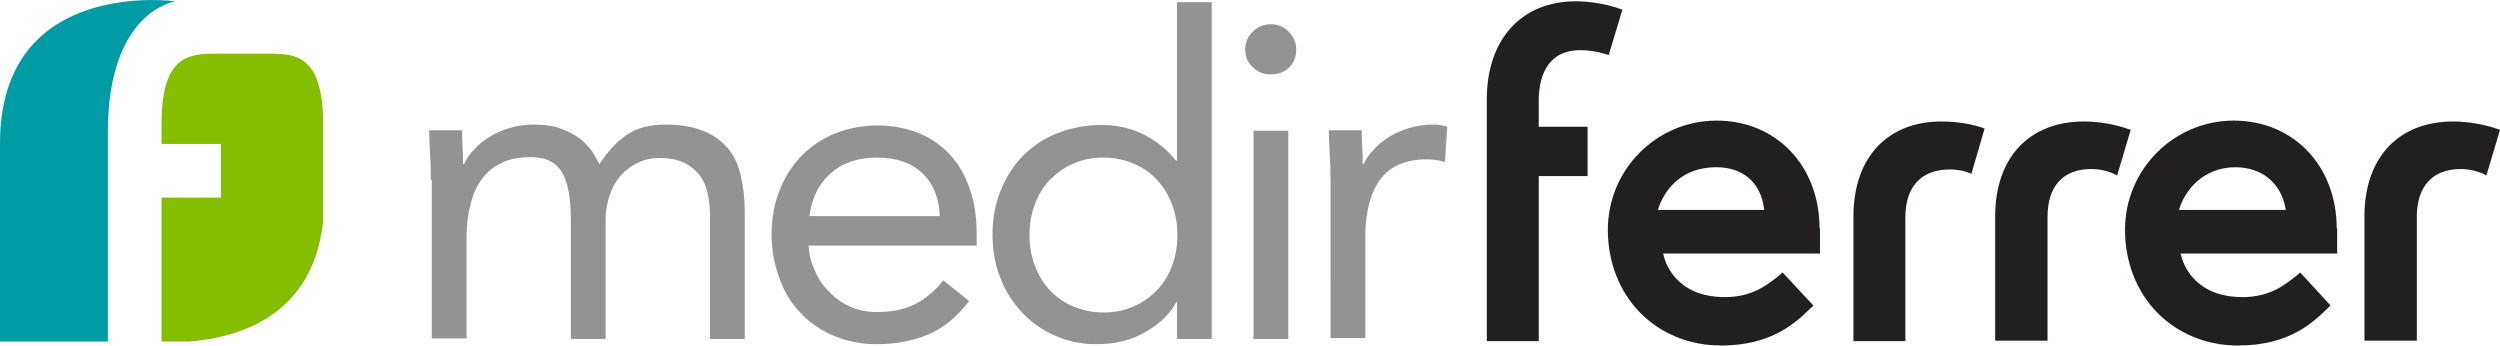
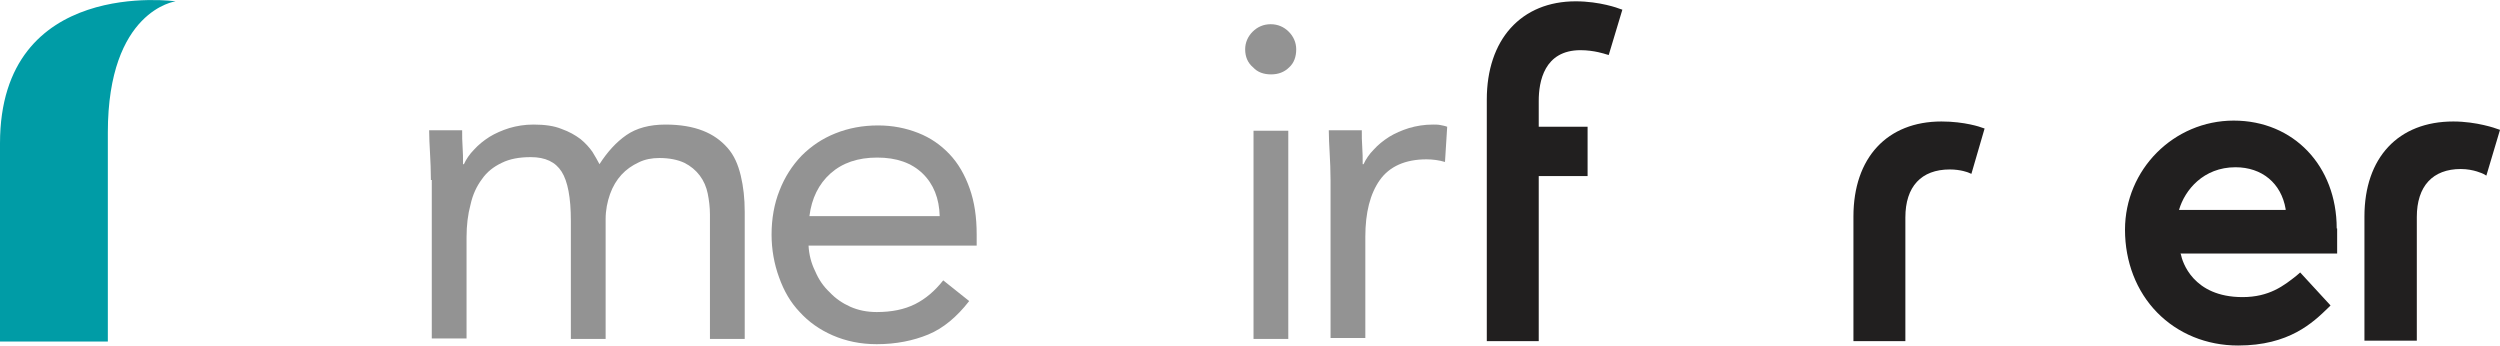
<svg xmlns="http://www.w3.org/2000/svg" version="1.1" id="Capa_1" x="0px" y="0px" viewBox="0 0 568 78.5" style="enable-background:new 0 0 568 78.5;" xml:space="preserve">
  <style type="text/css">
	.st0{fill:#939393;}
	.st1{fill:#009CA6;}
	.st2{fill:#211F1F;}
	.st3{fill:#85BD00;}
</style>
  <g>
    <g>
      <path class="st0" d="M97.9,40.9c0-2.2-0.1-4.2-0.2-6.1c-0.1-1.9-0.2-3.6-0.2-5.2h7.5c0,1.3,0,2.6,0.1,3.8c0.1,1.3,0.1,2.6,0.1,3.9    h0.2c0.5-1.1,1.3-2.3,2.3-3.3c1-1.1,2.1-2,3.5-2.9c1.3-0.8,2.9-1.5,4.5-2c1.7-0.5,3.5-0.8,5.5-0.8c2.6,0,4.7,0.3,6.4,1    c1.7,0.6,3.1,1.4,4.3,2.3c1.1,0.9,2,1.9,2.7,2.9c0.6,1,1.2,2,1.6,2.8c1.8-2.8,3.8-5,6.1-6.6c2.3-1.6,5.3-2.4,8.9-2.4    c3.4,0,6.2,0.5,8.5,1.4c2.3,0.9,4.1,2.2,5.6,3.9s2.4,3.8,3,6.3c0.6,2.5,0.9,5.2,0.9,8.2V77h-7.9V48.7c0-1.6-0.2-3.2-0.5-4.7    c-0.3-1.5-0.9-2.9-1.8-4.1c-0.9-1.2-2.1-2.2-3.5-2.9c-1.5-0.7-3.4-1.1-5.7-1.1c-1.7,0-3.3,0.3-4.7,1c-1.5,0.7-2.8,1.6-3.9,2.8    c-1.1,1.2-2,2.7-2.6,4.4c-0.6,1.7-1,3.6-1,5.7V77h-7.9V50.2c0-5.3-0.7-9-2.1-11.2c-1.4-2.2-3.7-3.3-7-3.3c-2.6,0-4.8,0.4-6.6,1.3    c-1.9,0.9-3.4,2.1-4.5,3.7c-1.2,1.6-2.1,3.5-2.6,5.8c-0.6,2.2-0.9,4.7-0.9,7.4v23h-7.9V40.9z" />
      <path class="st0" d="M220.2,68.4c-2.8,3.6-5.9,6.2-9.3,7.6c-3.4,1.4-7.3,2.2-11.7,2.2c-3.7,0-7-0.7-10-2c-3-1.3-5.5-3.1-7.5-5.3    c-2.1-2.2-3.6-4.8-4.7-7.9c-1.1-3-1.7-6.3-1.7-9.7c0-3.6,0.6-7,1.8-10c1.2-3.1,2.9-5.7,5-7.9c2.2-2.2,4.7-3.9,7.7-5.1    c3-1.2,6.2-1.8,9.7-1.8c3.3,0,6.3,0.6,9.1,1.7c2.8,1.1,5.1,2.7,7.1,4.8c2,2.1,3.5,4.7,4.6,7.8c1.1,3.1,1.6,6.5,1.6,10.5v2.5h-38.2    c0.1,2,0.6,4,1.5,5.8c0.8,1.9,1.9,3.5,3.3,4.8c1.3,1.4,2.9,2.5,4.7,3.3c1.8,0.8,3.8,1.2,6,1.2c3.4,0,6.3-0.6,8.7-1.8    c2.4-1.2,4.5-3,6.4-5.4L220.2,68.4z M213.5,49.1c-0.1-4-1.4-7.3-3.9-9.7c-2.5-2.4-5.9-3.6-10.3-3.6s-7.9,1.2-10.6,3.6    c-2.7,2.4-4.3,5.7-4.8,9.7H213.5z" />
-       <path class="st0" d="M267.5,68.6h-0.2c-1.5,2.7-3.8,5-7,6.8c-3.2,1.9-6.9,2.8-11.2,2.8c-3.3,0-6.4-0.6-9.3-1.9    c-2.9-1.2-5.4-3-7.5-5.2c-2.1-2.2-3.8-4.8-5-7.9c-1.2-3-1.8-6.3-1.8-9.9c0-3.6,0.6-6.9,1.8-9.9c1.2-3,2.9-5.7,5-7.9    c2.2-2.2,4.8-4,7.8-5.2c3.1-1.2,6.4-1.9,10.2-1.9c3.4,0,6.6,0.7,9.4,2.1c2.9,1.4,5.4,3.4,7.5,6h0.2v-36h7.9V77h-7.9V68.6z     M267.5,53.4c0-2.5-0.4-4.8-1.2-6.9c-0.8-2.1-1.9-4-3.4-5.6c-1.5-1.6-3.2-2.8-5.3-3.7c-2.1-0.9-4.4-1.4-6.9-1.4    c-2.6,0-4.9,0.5-6.9,1.4c-2.1,0.9-3.8,2.2-5.3,3.7c-1.5,1.6-2.6,3.4-3.4,5.6c-0.8,2.1-1.2,4.4-1.2,6.9c0,2.5,0.4,4.8,1.2,6.9    c0.8,2.1,1.9,4,3.4,5.6c1.5,1.6,3.2,2.8,5.3,3.7c2.1,0.9,4.4,1.4,6.9,1.4c2.6,0,4.9-0.5,6.9-1.4c2.1-0.9,3.8-2.2,5.3-3.7    c1.5-1.6,2.6-3.4,3.4-5.6C267.1,58.2,267.5,55.9,267.5,53.4z" />
      <path class="st0" d="M282.9,11.2c0-1.5,0.6-2.9,1.7-4c1.1-1.1,2.5-1.7,4.1-1.7s3,0.6,4.1,1.7c1.1,1.1,1.7,2.5,1.7,4    c0,1.7-0.5,3.1-1.6,4.1c-1.1,1.1-2.5,1.6-4.1,1.6c-1.7,0-3.1-0.5-4.1-1.6C283.5,14.3,282.9,12.9,282.9,11.2z M284.8,29.7h7.9V77    h-7.9V29.7z" />
      <path class="st0" d="M302.3,40.9c0-2.2-0.1-4.2-0.2-6.1c-0.1-1.9-0.2-3.6-0.2-5.2h7.5c0,1.3,0,2.6,0.1,3.8    c0.1,1.3,0.1,2.6,0.1,3.9h0.2c0.5-1.1,1.3-2.3,2.3-3.3c1-1.1,2.1-2,3.5-2.9c1.3-0.8,2.9-1.5,4.5-2c1.7-0.5,3.5-0.8,5.5-0.8    c0.5,0,1.1,0,1.6,0.1c0.5,0.1,1.1,0.2,1.6,0.4l-0.5,8c-1.3-0.4-2.8-0.6-4.2-0.6c-4.8,0-8.4,1.6-10.6,4.7    c-2.2,3.1-3.3,7.4-3.3,12.9v23h-7.9V40.9z" />
    </g>
    <path class="st1" d="M24.5,30.1c0-27.8,15.4-29.8,15.4-29.8S0-5.3,0,32.6v45h24.5V30.1z" />
    <g>
      <path class="st2" d="M495.1,47.7l0-0.1c1.3-4.4,5.5-9.6,12.8-9.6c6,0,10.4,3.6,11.4,9.5l0,0.2H495.1z M530.9,51.9    c0-14.2-9.8-24.5-23.4-24.5c-13.6,0-24.7,11.1-24.7,24.8c0,7.3,2.6,14,7.3,18.8c4.7,4.8,11.2,7.5,18.4,7.5c11.6,0,17-5.2,20.5-8.6    l0.5-0.5l-6.9-7.5l-0.8,0.7c-2.9,2.3-6.2,4.9-12.3,4.9c-11.3,0-13.7-8.1-14-9.7v0l-0.1-0.2h35.6V51.9z" />
-       <path class="st2" d="M376.7,47.7l0-0.1c0.7-2.2,3.6-9.6,13.3-9.6c6,0,10.1,3.5,10.8,9.5v0l0,0.2H376.7z M413.4,51.9    c0-14.2-9.8-24.5-23.4-24.5c-13.6,0-24.7,11.1-24.7,24.8c0,7.3,2.6,14,7.3,18.8c4.7,4.8,11.2,7.5,18.4,7.5c11.6,0,17-5.2,20.5-8.6    l0.5-0.5l-7-7.5l-0.8,0.7c-2.9,2.3-6.2,4.9-12.3,4.9c-11.3,0-13.7-8.1-14-9.8l0-0.1h35.6V51.9z" />
      <path class="st2" d="M537.2,77.6V49.2c0-13.4,7.7-21.6,20.2-21.6c5.3,0,9.8,1.6,10,1.7l0.6,0.2l-3.1,10.4l-0.7-0.4    c0,0-2.2-1.1-5.1-1.1c-6.4,0-10,3.9-10,10.9v28.1H537.2z" />
-       <path class="st2" d="M453.3,77.6V49.2c0-13.4,7.7-21.6,20.2-21.6c5.3,0,9.8,1.6,10,1.7l0.6,0.2L481,39.9l-0.7-0.4    c0,0-2.2-1.1-5.1-1.1c-6.5,0-10,3.9-10,10.9v28.1H453.3z" />
      <path class="st2" d="M421.1,77.6V49.2c0-13.4,7.7-21.6,20-21.6c5.3,0,9,1.3,9.2,1.4l0.6,0.2l-3,10.3l-0.7-0.3c0,0-1.7-0.7-4.2-0.7    c-6.5,0-10.1,3.9-10.1,10.9v28.1H421.1z" />
      <path class="st2" d="M337.8,77.6V22.6c0-6.7,1.9-12.3,5.4-16.2c3.6-4,8.7-6.1,14.8-6.1c5.5,0,9.8,1.6,10,1.7l0.6,0.2l-3.1,10.3    l-0.7-0.2c0,0-2.6-0.9-5.7-0.9c-8.3,0-9.5,7.2-9.5,11.5v5.9h11.1v11.2h-11.1v37.5H337.8z" />
    </g>
-     <path class="st3" d="M73.4,28.1v4.6v17.7C71.8,64.9,63.6,71.8,55.1,75c-4.2,1.6-8.5,2.3-12.1,2.6h-6.3V44.9h13.5V32.7H36.7v-4.6   c0-15.7,6.4-15.9,12.5-15.9h11.7C67.1,12.2,73.4,12.4,73.4,28.1" />
  </g>
</svg>